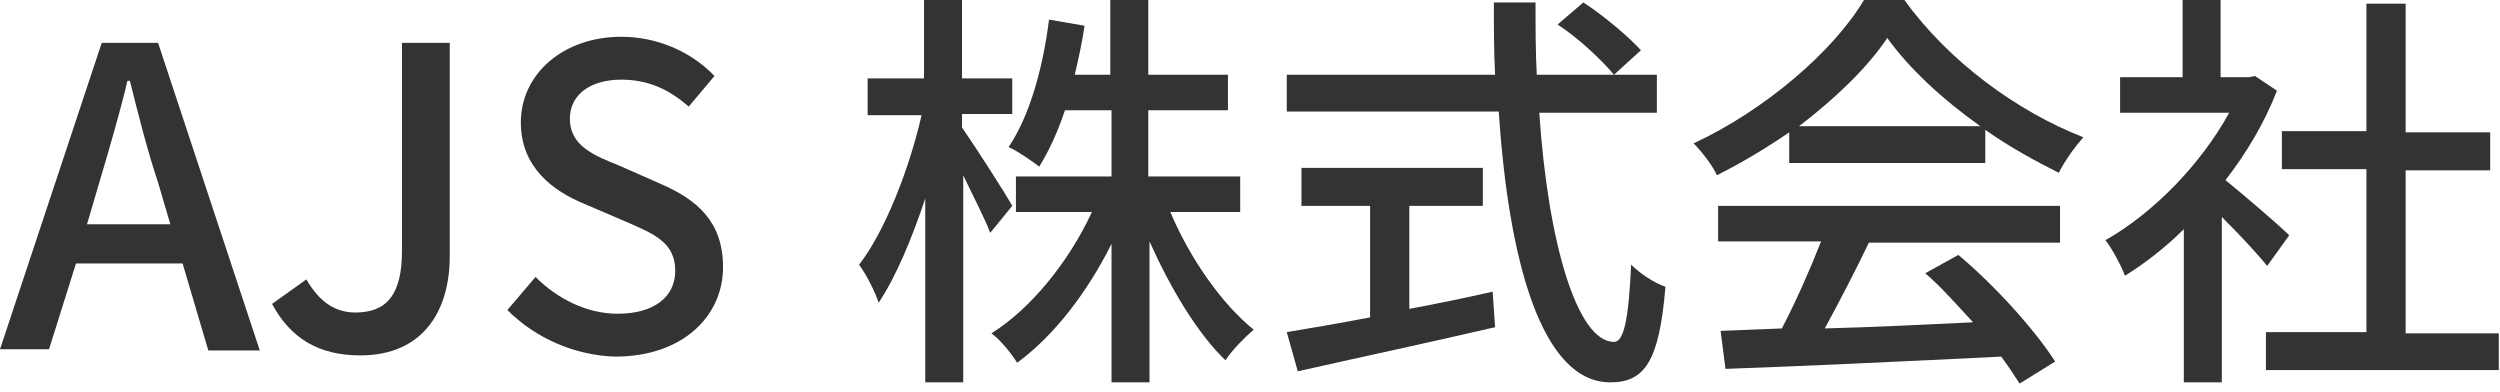
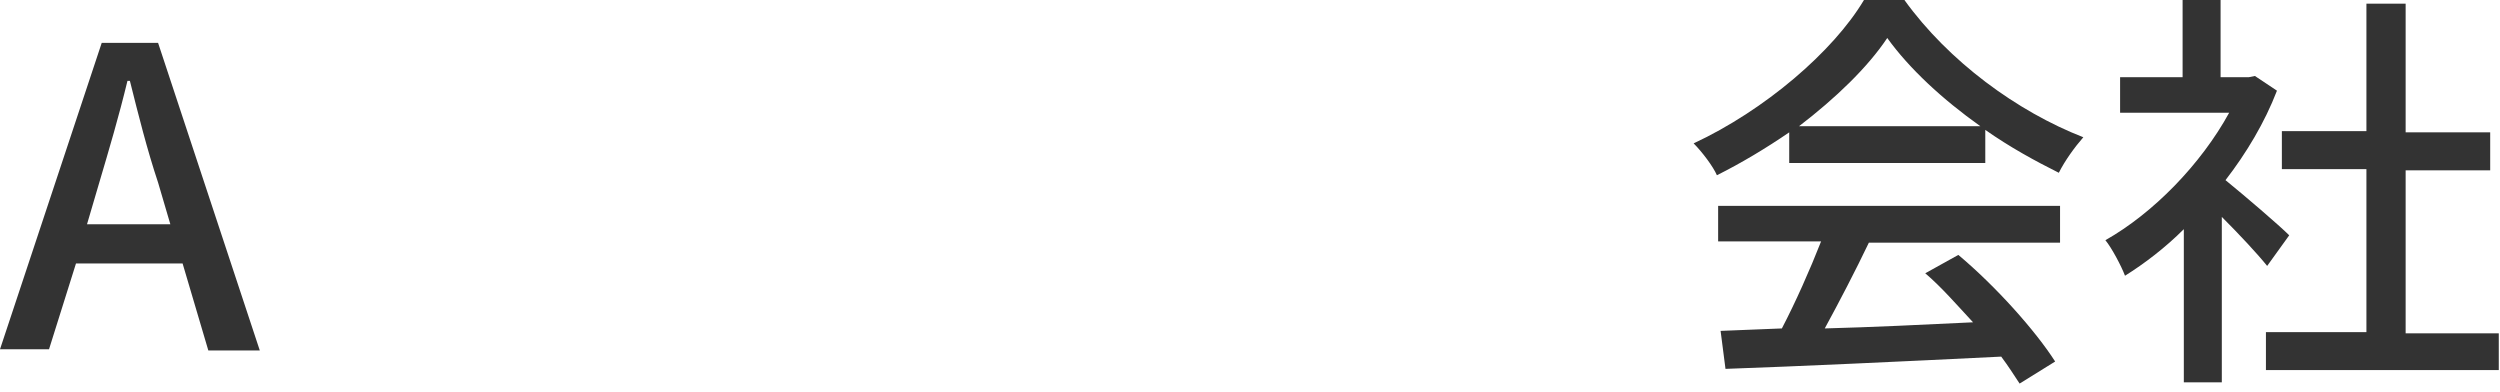
<svg xmlns="http://www.w3.org/2000/svg" version="1.1" x="0px" y="0px" width="204px" height="32px" viewBox="0 0 204 32" preserveAspectRatio="none">
  <style type="text/css">.st0{fill:#333333;}</style>
  <g>
    <path class="st0" d="M8.3,3.5h4.6l8.3,25.1H17l-2.1-7.1H6.2L4,28.5H0L8.3,3.5z M7.1,18.3h6.8l-1-3.4c-0.9-2.7-1.6-5.5-2.3-8.3h-0.2   c-0.7,2.9-1.5,5.6-2.3,8.3L7.1,18.3z" />
-     <path class="st0" d="M22.2,24.8l2.8-2c1.1,1.9,2.4,2.7,4,2.7c2.5,0,3.8-1.4,3.8-5v-17h3.9v17.4c0,4.5-2.2,8.1-7.3,8.1   C26,29,23.7,27.6,22.2,24.8z" />
-     <path class="st0" d="M41.4,25.3l2.3-2.7c1.8,1.8,4.2,3,6.7,3c3,0,4.7-1.4,4.7-3.5c0-2.3-1.7-3-4-4l-3.5-1.5c-2.4-1-5.1-2.9-5.1-6.6   C42.5,6,46,3,50.7,3c2.9,0,5.7,1.2,7.6,3.2l-2.1,2.5c-1.6-1.4-3.3-2.2-5.5-2.2c-2.5,0-4.2,1.2-4.2,3.2c0,2.2,2,3,4,3.8l3.4,1.5   c3,1.3,5.1,3.1,5.1,6.8c0,4-3.3,7.3-8.8,7.3C46.9,29,43.7,27.6,41.4,25.3z" />
-     <path class="st0" d="M80.8,19c-0.4-1.1-1.4-3-2.2-4.7v16.9h-3.1v-15c-1.1,3.3-2.4,6.4-3.8,8.5c-0.3-0.9-1-2.3-1.6-3.1   c2.1-2.7,4.1-7.8,5.1-12.2h-4.4V6.4h4.6V0h3.1v6.4h4.1v2.9h-4.1v1.1c0.9,1.3,3.5,5.3,4.1,6.4L80.8,19z M95.5,17.3   c1.6,3.8,4.2,7.5,6.8,9.6c-0.7,0.6-1.8,1.7-2.3,2.5c-2.3-2.2-4.5-5.9-6.2-9.7v11.5h-3.1V19.9c-2,4-4.7,7.5-7.7,9.7   c-0.5-0.8-1.4-1.9-2.1-2.4c3.2-2,6.3-5.8,8.2-9.9h-6.2v-2.9h7.8V9h-3.8c-0.6,1.8-1.3,3.3-2.1,4.6c-0.5-0.4-1.8-1.3-2.5-1.6   c1.7-2.5,2.8-6.4,3.3-10.4l2.9,0.5c-0.2,1.4-0.5,2.7-0.8,4h2.9V0h3.1v6.1h6.5V9h-6.5v5.4h7.5v2.9H95.5z" />
-     <path class="st0" d="M125.6,9.1c0.7,10.7,3.1,18.8,6.1,18.8c0.8,0,1.2-1.8,1.4-6.3c0.7,0.7,1.9,1.5,2.8,1.8   c-0.5,6.1-1.7,7.8-4.5,7.8c-5.6,0-8.3-9.9-9.1-22.1H105V6.1h17c-0.1-1.9-0.1-3.9-0.1-5.9h3.4c0,2,0,4,0.1,5.9h9.8v3.1H125.6z    M115,25.2c2.2-0.4,4.6-0.9,6.8-1.4l0.2,2.9c-5.6,1.3-11.7,2.6-16.1,3.6l-0.9-3.2c1.8-0.3,4.2-0.7,6.8-1.2v-9.1h-5.6v-3.1H121v3.1   H115V25.2z M129.2,0.2c1.7,1.1,3.7,2.8,4.7,3.9l-2.2,2c-1-1.2-2.9-3-4.6-4.1L129.2,0.2z" />
    <path class="st0" d="M146,10.8c-1.9,1.3-3.9,2.5-5.9,3.5c-0.3-0.7-1.2-1.9-1.9-2.6c5.8-2.7,11.4-7.5,13.9-11.7h3.3   c3.6,5,9.2,9.1,14.6,11.2c-0.7,0.8-1.5,1.9-2,2.9c-2-1-4-2.1-6-3.5v2.7H146V10.8z M140.2,16.8h27.9v3h-15.6c-1.1,2.3-2.4,4.8-3.6,7   c3.8-0.1,8-0.3,12.1-0.5c-1.3-1.4-2.6-2.9-3.9-4l2.7-1.5c3.1,2.6,6.3,6.2,7.9,8.7l-2.9,1.8c-0.4-0.6-0.9-1.4-1.5-2.2   c-8.1,0.4-16.7,0.8-22.5,1l-0.4-3.1l5-0.2c1.1-2.1,2.3-4.8,3.2-7.1h-8.4V16.8z M161.6,10.3c-3.1-2.2-5.8-4.7-7.6-7.2   c-1.6,2.4-4.2,4.9-7.2,7.2H161.6z" />
    <path class="st0" d="M185,21.7c-0.8-1-2.3-2.6-3.7-4v13.5h-3.1V18.7c-1.5,1.5-3.2,2.8-4.8,3.8c-0.3-0.8-1.1-2.3-1.6-2.9   c3.9-2.2,7.8-6.2,10.1-10.4H173V6.3h5.1V0h3.1v6.3h2.3l0.5-0.1l1.8,1.2c-1,2.6-2.5,5.1-4.2,7.3c1.6,1.3,4.4,3.7,5.2,4.5L185,21.7z    M203.9,27.1v3.1h-19v-3.1h8.2V13.8h-6.9v-3.1h6.9V0.3h3.2v10.5h6.9v3.1h-6.9v13.3H203.9z" />
  </g>
</svg>